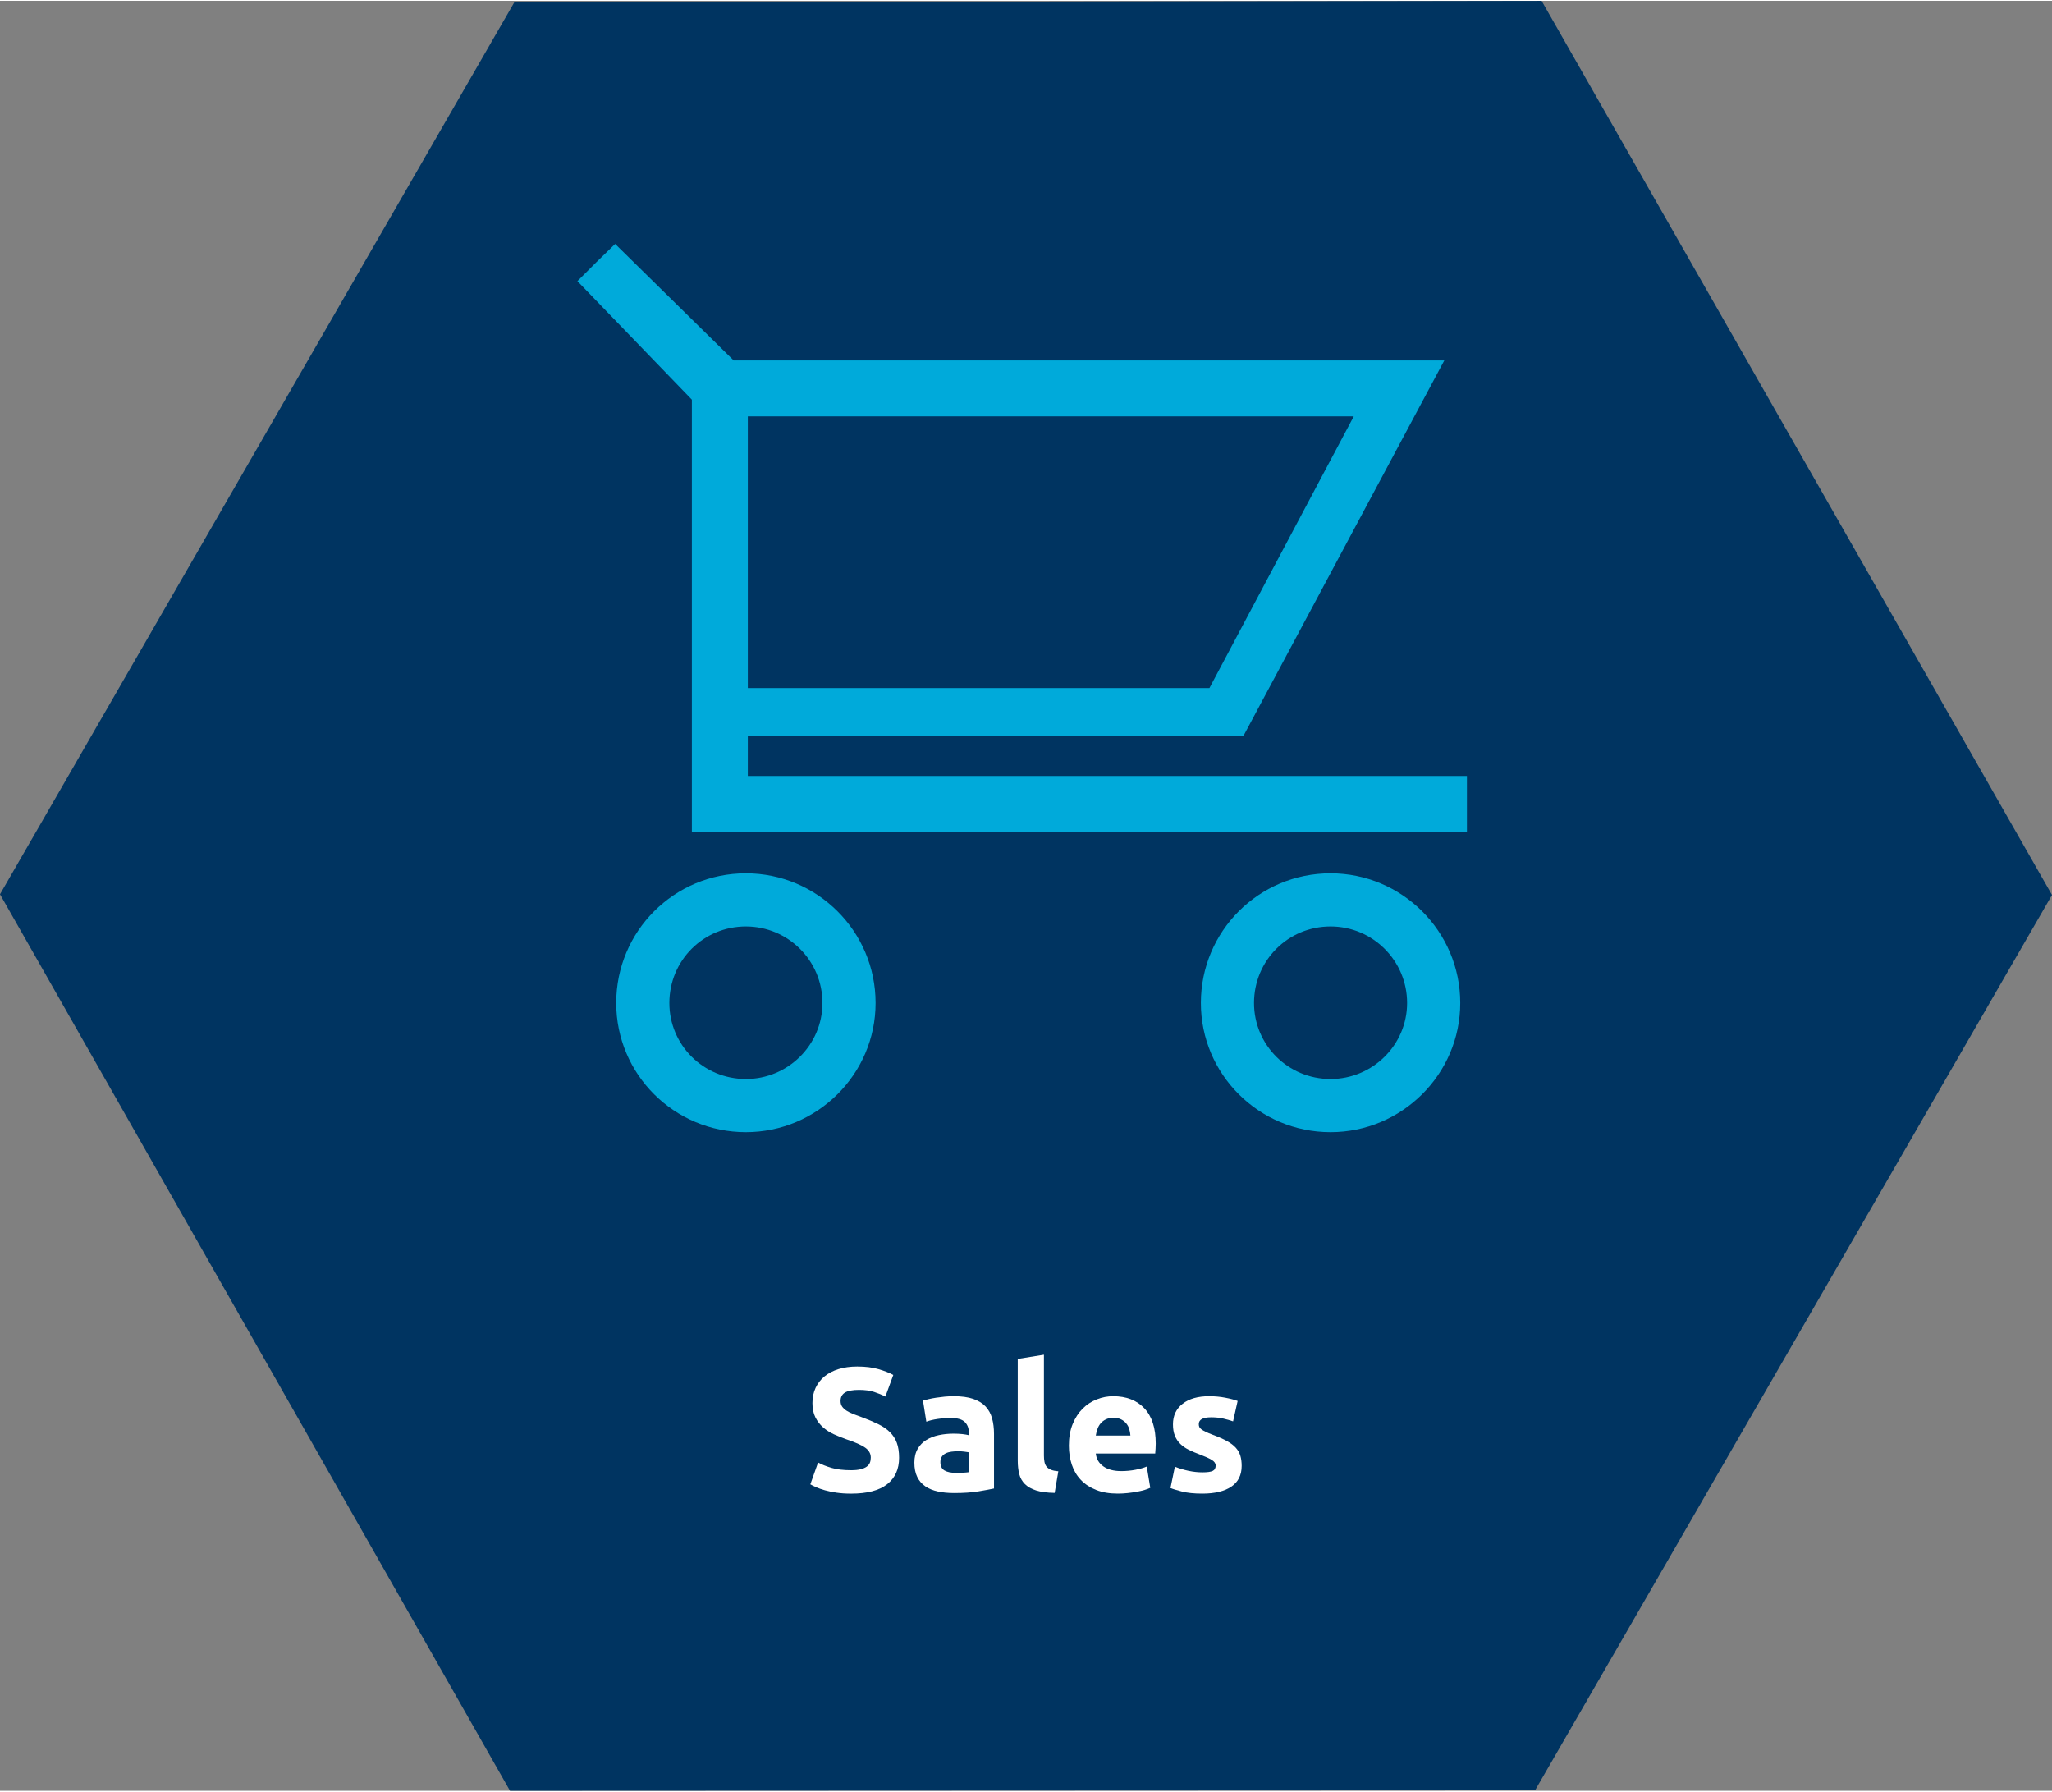
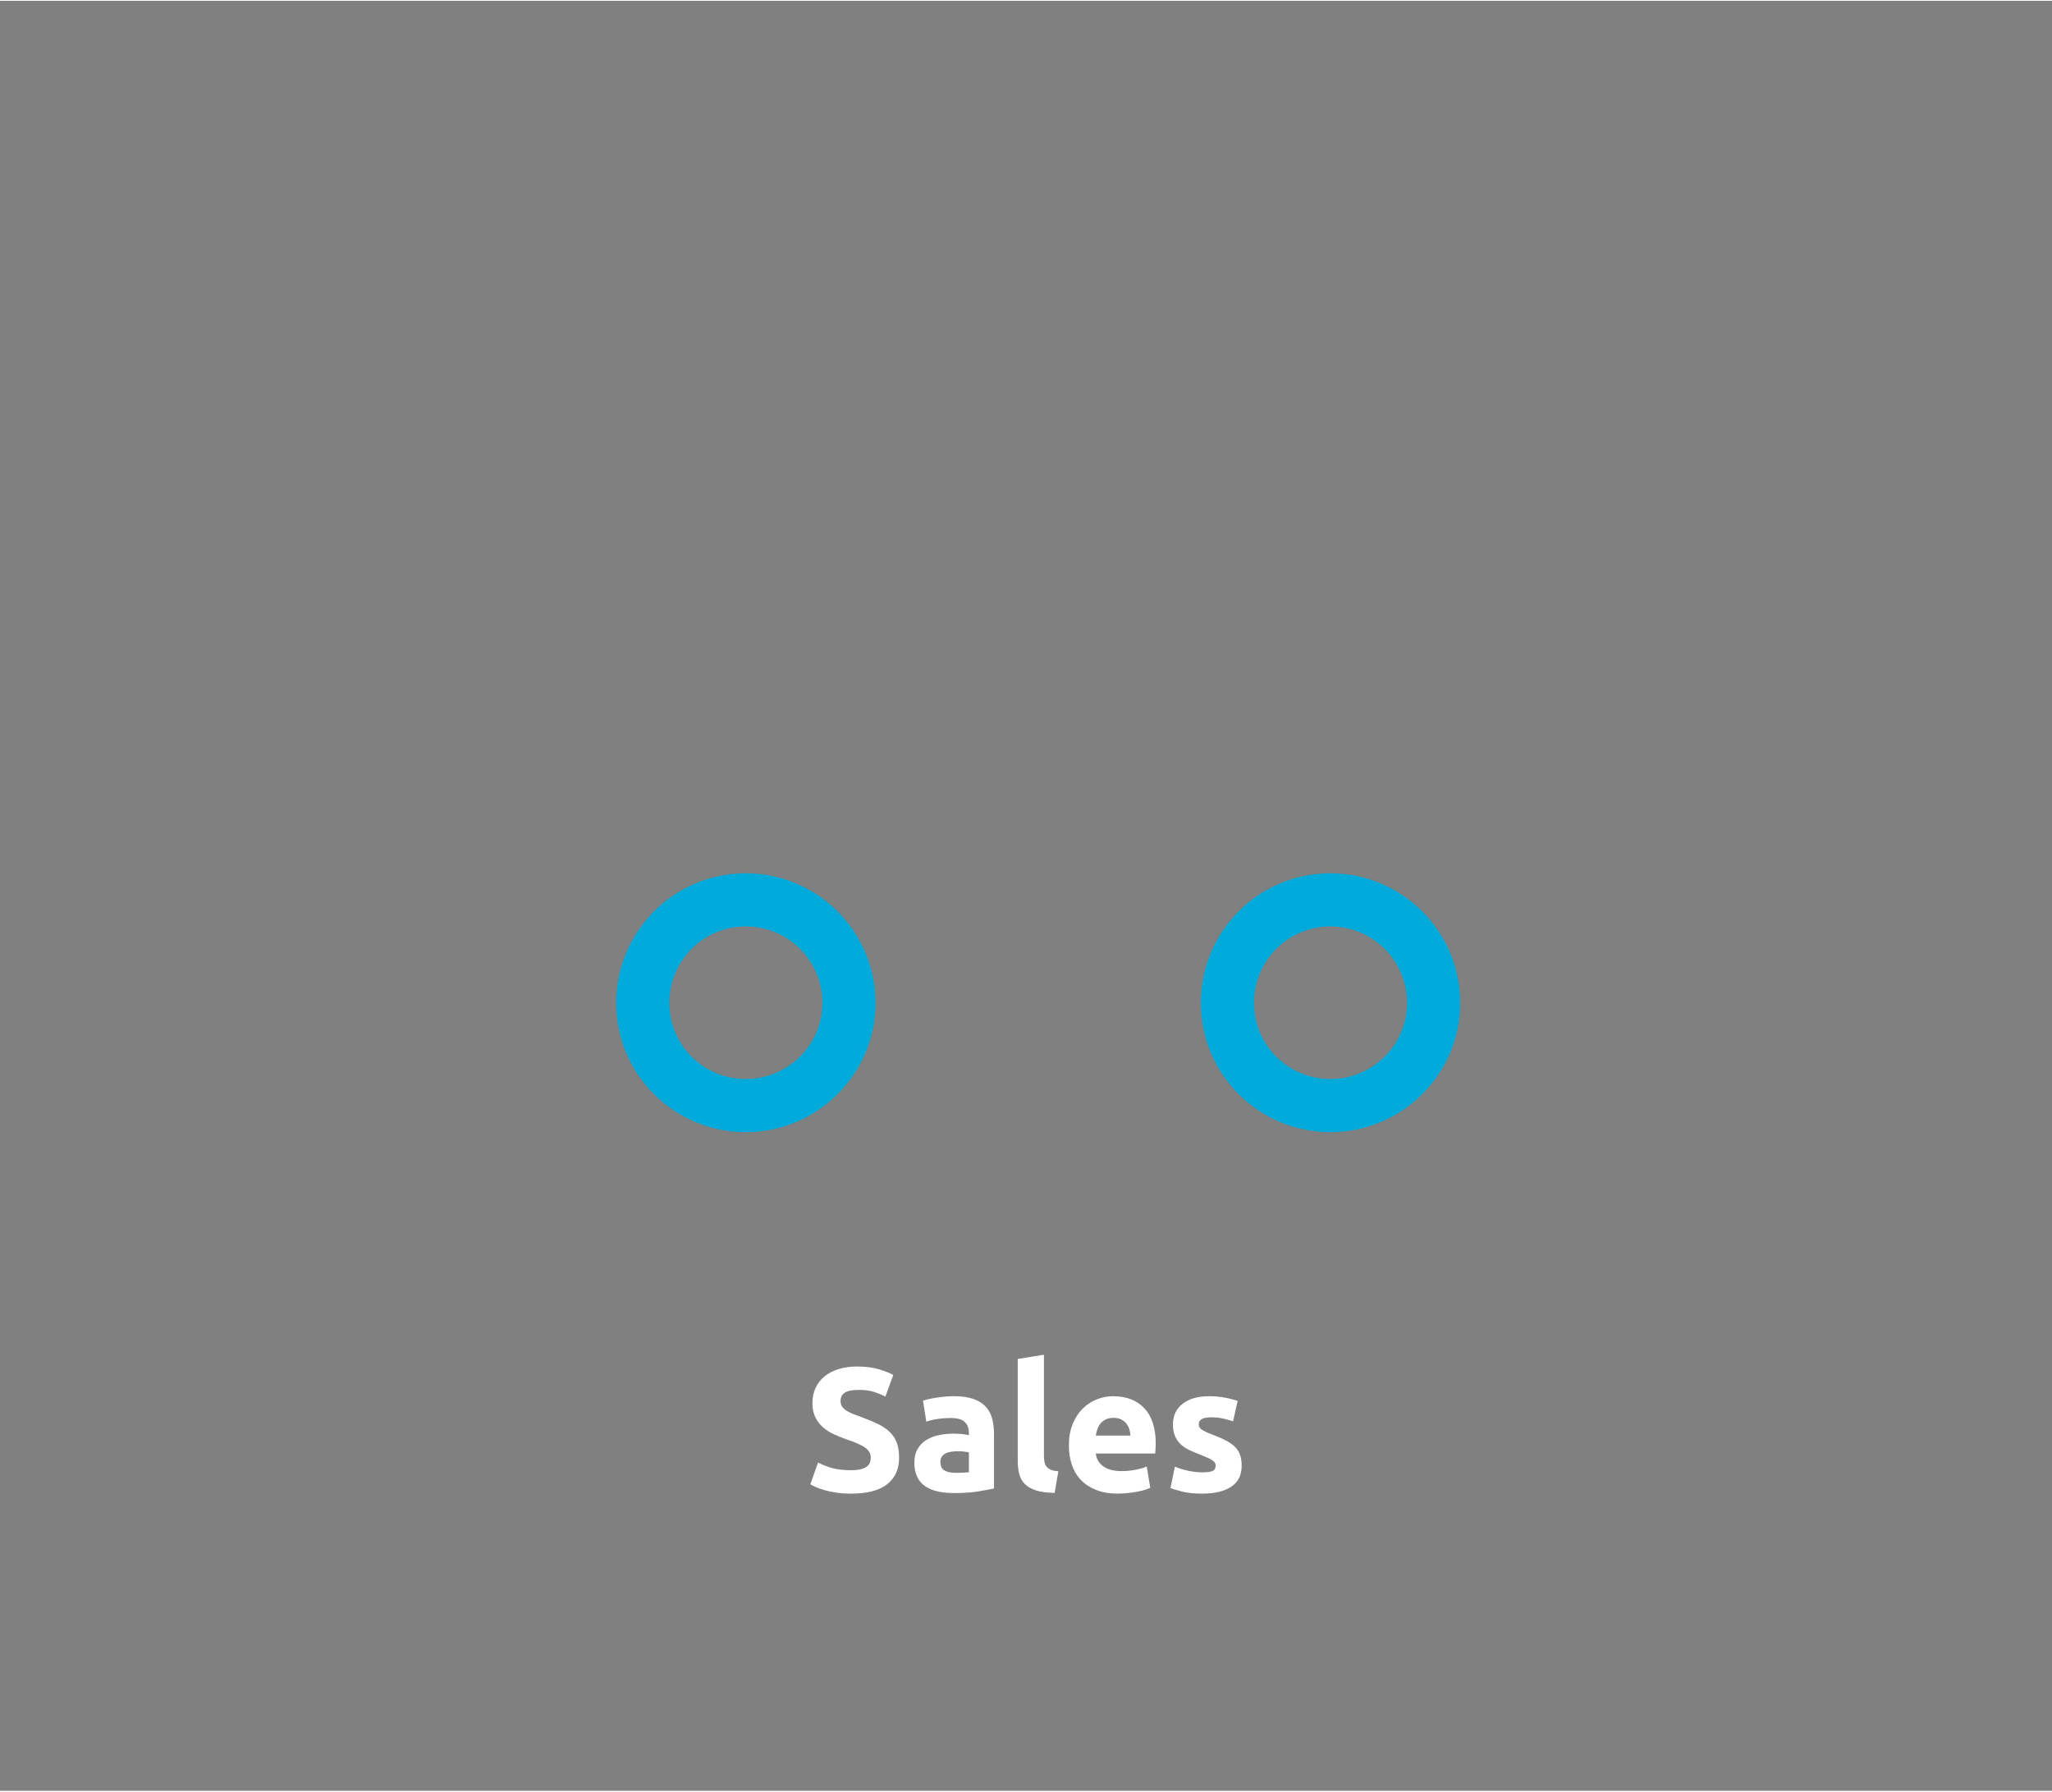
<svg xmlns="http://www.w3.org/2000/svg" version="1.1" id="Ebene_1" x="0px" y="0px" viewBox="0 0 256.817 224" style="enable-background:new 0 0 256.817 224;" xml:space="preserve" width="252" height="220">
  <rect x="0" y="0" width="256.817" height="224" fill="#808080" stroke="none" />
  <style type="text/css">
	.st0{fill:#003461;}
	.st1{fill:#00AADA;}
	.st2{fill:#FFFFFF;}
</style>
-   <polygon class="st0" points="192.363,0 64.36,0.201 0,111.809 63.829,224 192.12,223.943 256.817,111.897 192.938,0 " />
  <g>
-     <path class="st1" d="M93.591,52h75.838l-18.063,34H93.591V52z M76.988,30.422l-2.394,2.328l-2.328,2.328l14.325,14.833V104h97v-7   h-90v-5h62.025l25.145-47H91.823L76.988,30.422z" />
    <g>
      <path class="st1" d="M156.946,125.413c0-5.322,4.257-9.579,9.578-9.579c5.256,0,9.58,4.257,9.58,9.579    c0,5.255-4.324,9.513-9.58,9.513C161.203,134.926,156.946,130.668,156.946,125.413 M150.294,125.413    c0,8.914,7.251,16.165,16.23,16.165c8.915,0,16.232-7.251,16.232-16.165c0-8.98-7.317-16.231-16.232-16.231    C157.545,109.182,150.294,116.433,150.294,125.413" />
      <path class="st1" d="M83.774,125.413c0-5.322,4.257-9.579,9.578-9.579c5.256,0,9.58,4.257,9.58,9.579    c0,5.255-4.324,9.513-9.58,9.513C88.031,134.926,83.774,130.668,83.774,125.413 M77.122,125.413    c0,8.914,7.251,16.165,16.23,16.165c8.915,0,16.232-7.251,16.232-16.165c0-8.98-7.317-16.231-16.232-16.231    C84.373,109.182,77.122,116.433,77.122,125.413" />
    </g>
  </g>
  <g>
    <path class="st2" d="M106.519,183.882c0.483,0,0.883-0.04,1.199-0.12c0.314-0.081,0.567-0.19,0.759-0.33   c0.19-0.14,0.322-0.305,0.396-0.495s0.11-0.403,0.11-0.639c0-0.498-0.234-0.913-0.704-1.242c-0.47-0.33-1.276-0.686-2.42-1.067   c-0.499-0.176-0.998-0.378-1.496-0.605c-0.499-0.227-0.946-0.513-1.342-0.857c-0.396-0.345-0.719-0.763-0.968-1.254   c-0.25-0.491-0.374-1.089-0.374-1.793s0.132-1.339,0.396-1.903s0.638-1.045,1.122-1.441c0.484-0.396,1.07-0.7,1.76-0.912   c0.689-0.213,1.467-0.319,2.332-0.319c1.026,0,1.914,0.11,2.662,0.33s1.364,0.462,1.849,0.726l-0.99,2.706   c-0.426-0.22-0.898-0.414-1.419-0.583c-0.521-0.168-1.148-0.253-1.881-0.253c-0.822,0-1.412,0.114-1.771,0.341   c-0.359,0.228-0.539,0.576-0.539,1.045c0,0.279,0.066,0.514,0.198,0.704c0.132,0.191,0.319,0.363,0.561,0.518   c0.242,0.153,0.521,0.293,0.836,0.418c0.315,0.124,0.664,0.253,1.045,0.385c0.792,0.294,1.481,0.583,2.068,0.869   s1.074,0.619,1.463,1.001s0.679,0.829,0.869,1.342c0.19,0.514,0.286,1.137,0.286,1.87c0,1.423-0.499,2.526-1.496,3.311   c-0.997,0.785-2.501,1.178-4.51,1.178c-0.675,0-1.284-0.041-1.826-0.121c-0.543-0.081-1.023-0.18-1.441-0.297   s-0.777-0.242-1.077-0.374c-0.301-0.133-0.555-0.257-0.76-0.374l0.969-2.729c0.454,0.25,1.015,0.474,1.683,0.671   C104.733,183.783,105.552,183.882,106.519,183.882z" />
    <path class="st2" d="M119.367,174.62c0.968,0,1.774,0.11,2.42,0.33c0.645,0.22,1.162,0.535,1.551,0.946   c0.389,0.41,0.663,0.909,0.825,1.496c0.161,0.587,0.241,1.239,0.241,1.958v6.819c-0.469,0.104-1.122,0.224-1.958,0.363   s-1.848,0.209-3.035,0.209c-0.748,0-1.427-0.066-2.035-0.198c-0.609-0.132-1.133-0.348-1.573-0.648s-0.777-0.693-1.012-1.178   c-0.235-0.483-0.353-1.077-0.353-1.781c0-0.675,0.136-1.247,0.407-1.716c0.271-0.47,0.634-0.844,1.089-1.122   c0.454-0.279,0.976-0.48,1.562-0.605c0.586-0.124,1.195-0.187,1.825-0.187c0.426,0,0.804,0.019,1.134,0.055   c0.33,0.037,0.597,0.085,0.803,0.143v-0.308c0-0.558-0.169-1.005-0.506-1.342c-0.338-0.338-0.924-0.506-1.76-0.506   c-0.558,0-1.108,0.04-1.65,0.121c-0.543,0.08-1.012,0.194-1.408,0.341l-0.418-2.641c0.19-0.059,0.429-0.121,0.715-0.187   c0.286-0.066,0.598-0.125,0.936-0.176c0.337-0.052,0.692-0.096,1.066-0.133C118.607,174.639,118.985,174.62,119.367,174.62z    M119.631,184.212c0.322,0,0.63-0.007,0.924-0.021c0.293-0.015,0.528-0.037,0.704-0.066v-2.485   c-0.132-0.029-0.33-0.059-0.594-0.089c-0.265-0.028-0.506-0.044-0.727-0.044c-0.308,0-0.598,0.019-0.869,0.056   c-0.271,0.036-0.51,0.106-0.715,0.209s-0.366,0.242-0.483,0.418c-0.118,0.176-0.177,0.396-0.177,0.66   c0,0.513,0.173,0.868,0.518,1.066C118.556,184.114,119.029,184.212,119.631,184.212z" />
    <path class="st2" d="M131.995,186.721c-0.954-0.016-1.728-0.118-2.321-0.309s-1.063-0.458-1.408-0.803s-0.579-0.763-0.704-1.254   s-0.187-1.045-0.187-1.661v-12.738l3.277-0.527v12.605c0,0.294,0.022,0.558,0.066,0.792s0.128,0.433,0.253,0.594   c0.124,0.162,0.305,0.294,0.539,0.396s0.55,0.169,0.946,0.198L131.995,186.721z" />
    <path class="st2" d="M133.776,180.802c0-1.026,0.157-1.925,0.473-2.694c0.315-0.771,0.729-1.411,1.243-1.925   s1.104-0.902,1.771-1.166c0.667-0.265,1.353-0.396,2.057-0.396c1.643,0,2.94,0.503,3.895,1.507c0.953,1.005,1.43,2.482,1.43,4.434   c0,0.19-0.008,0.399-0.022,0.627s-0.029,0.429-0.044,0.604h-7.436c0.073,0.675,0.389,1.21,0.945,1.606   c0.558,0.396,1.306,0.594,2.244,0.594c0.602,0,1.191-0.055,1.771-0.165c0.579-0.11,1.052-0.245,1.419-0.407l0.439,2.662   c-0.176,0.088-0.41,0.176-0.703,0.265c-0.294,0.088-0.62,0.165-0.979,0.23c-0.359,0.066-0.744,0.121-1.155,0.165   c-0.41,0.044-0.821,0.066-1.231,0.066c-1.042,0-1.947-0.154-2.717-0.462c-0.771-0.309-1.408-0.729-1.914-1.266   c-0.506-0.535-0.88-1.169-1.122-1.902S133.776,181.654,133.776,180.802z M141.476,179.548c-0.015-0.278-0.062-0.55-0.144-0.813   c-0.08-0.264-0.205-0.499-0.374-0.704c-0.168-0.205-0.381-0.374-0.638-0.506s-0.576-0.198-0.957-0.198   c-0.366,0-0.682,0.062-0.946,0.188c-0.264,0.124-0.483,0.289-0.659,0.494c-0.177,0.206-0.312,0.444-0.407,0.716   c-0.096,0.271-0.165,0.546-0.209,0.824H141.476z" />
    <path class="st2" d="M150.496,184.147c0.602,0,1.027-0.059,1.276-0.176c0.249-0.118,0.374-0.345,0.374-0.683   c0-0.264-0.161-0.495-0.484-0.692c-0.322-0.198-0.813-0.422-1.474-0.672c-0.514-0.19-0.979-0.388-1.396-0.594   c-0.419-0.205-0.774-0.451-1.067-0.737c-0.294-0.285-0.521-0.627-0.682-1.022c-0.162-0.396-0.242-0.872-0.242-1.43   c0-1.086,0.403-1.943,1.21-2.574s1.914-0.946,3.322-0.946c0.703,0,1.378,0.062,2.023,0.188c0.646,0.124,1.158,0.26,1.54,0.406   l-0.572,2.553c-0.381-0.133-0.796-0.25-1.243-0.353s-0.949-0.154-1.507-0.154c-1.026,0-1.54,0.286-1.54,0.858   c0,0.132,0.022,0.25,0.066,0.353s0.132,0.201,0.264,0.297s0.312,0.198,0.539,0.309c0.228,0.111,0.518,0.233,0.869,0.366   c0.719,0.267,1.312,0.529,1.782,0.787c0.469,0.259,0.839,0.539,1.11,0.839s0.463,0.633,0.572,0.999   c0.11,0.365,0.165,0.79,0.165,1.272c0,1.142-0.429,2.005-1.287,2.591c-0.857,0.585-2.071,0.878-3.641,0.878   c-1.027,0-1.881-0.088-2.563-0.265c-0.682-0.176-1.154-0.322-1.419-0.439l0.551-2.662c0.557,0.22,1.129,0.393,1.716,0.517   C149.345,184.084,149.925,184.147,150.496,184.147z" />
  </g>
</svg>